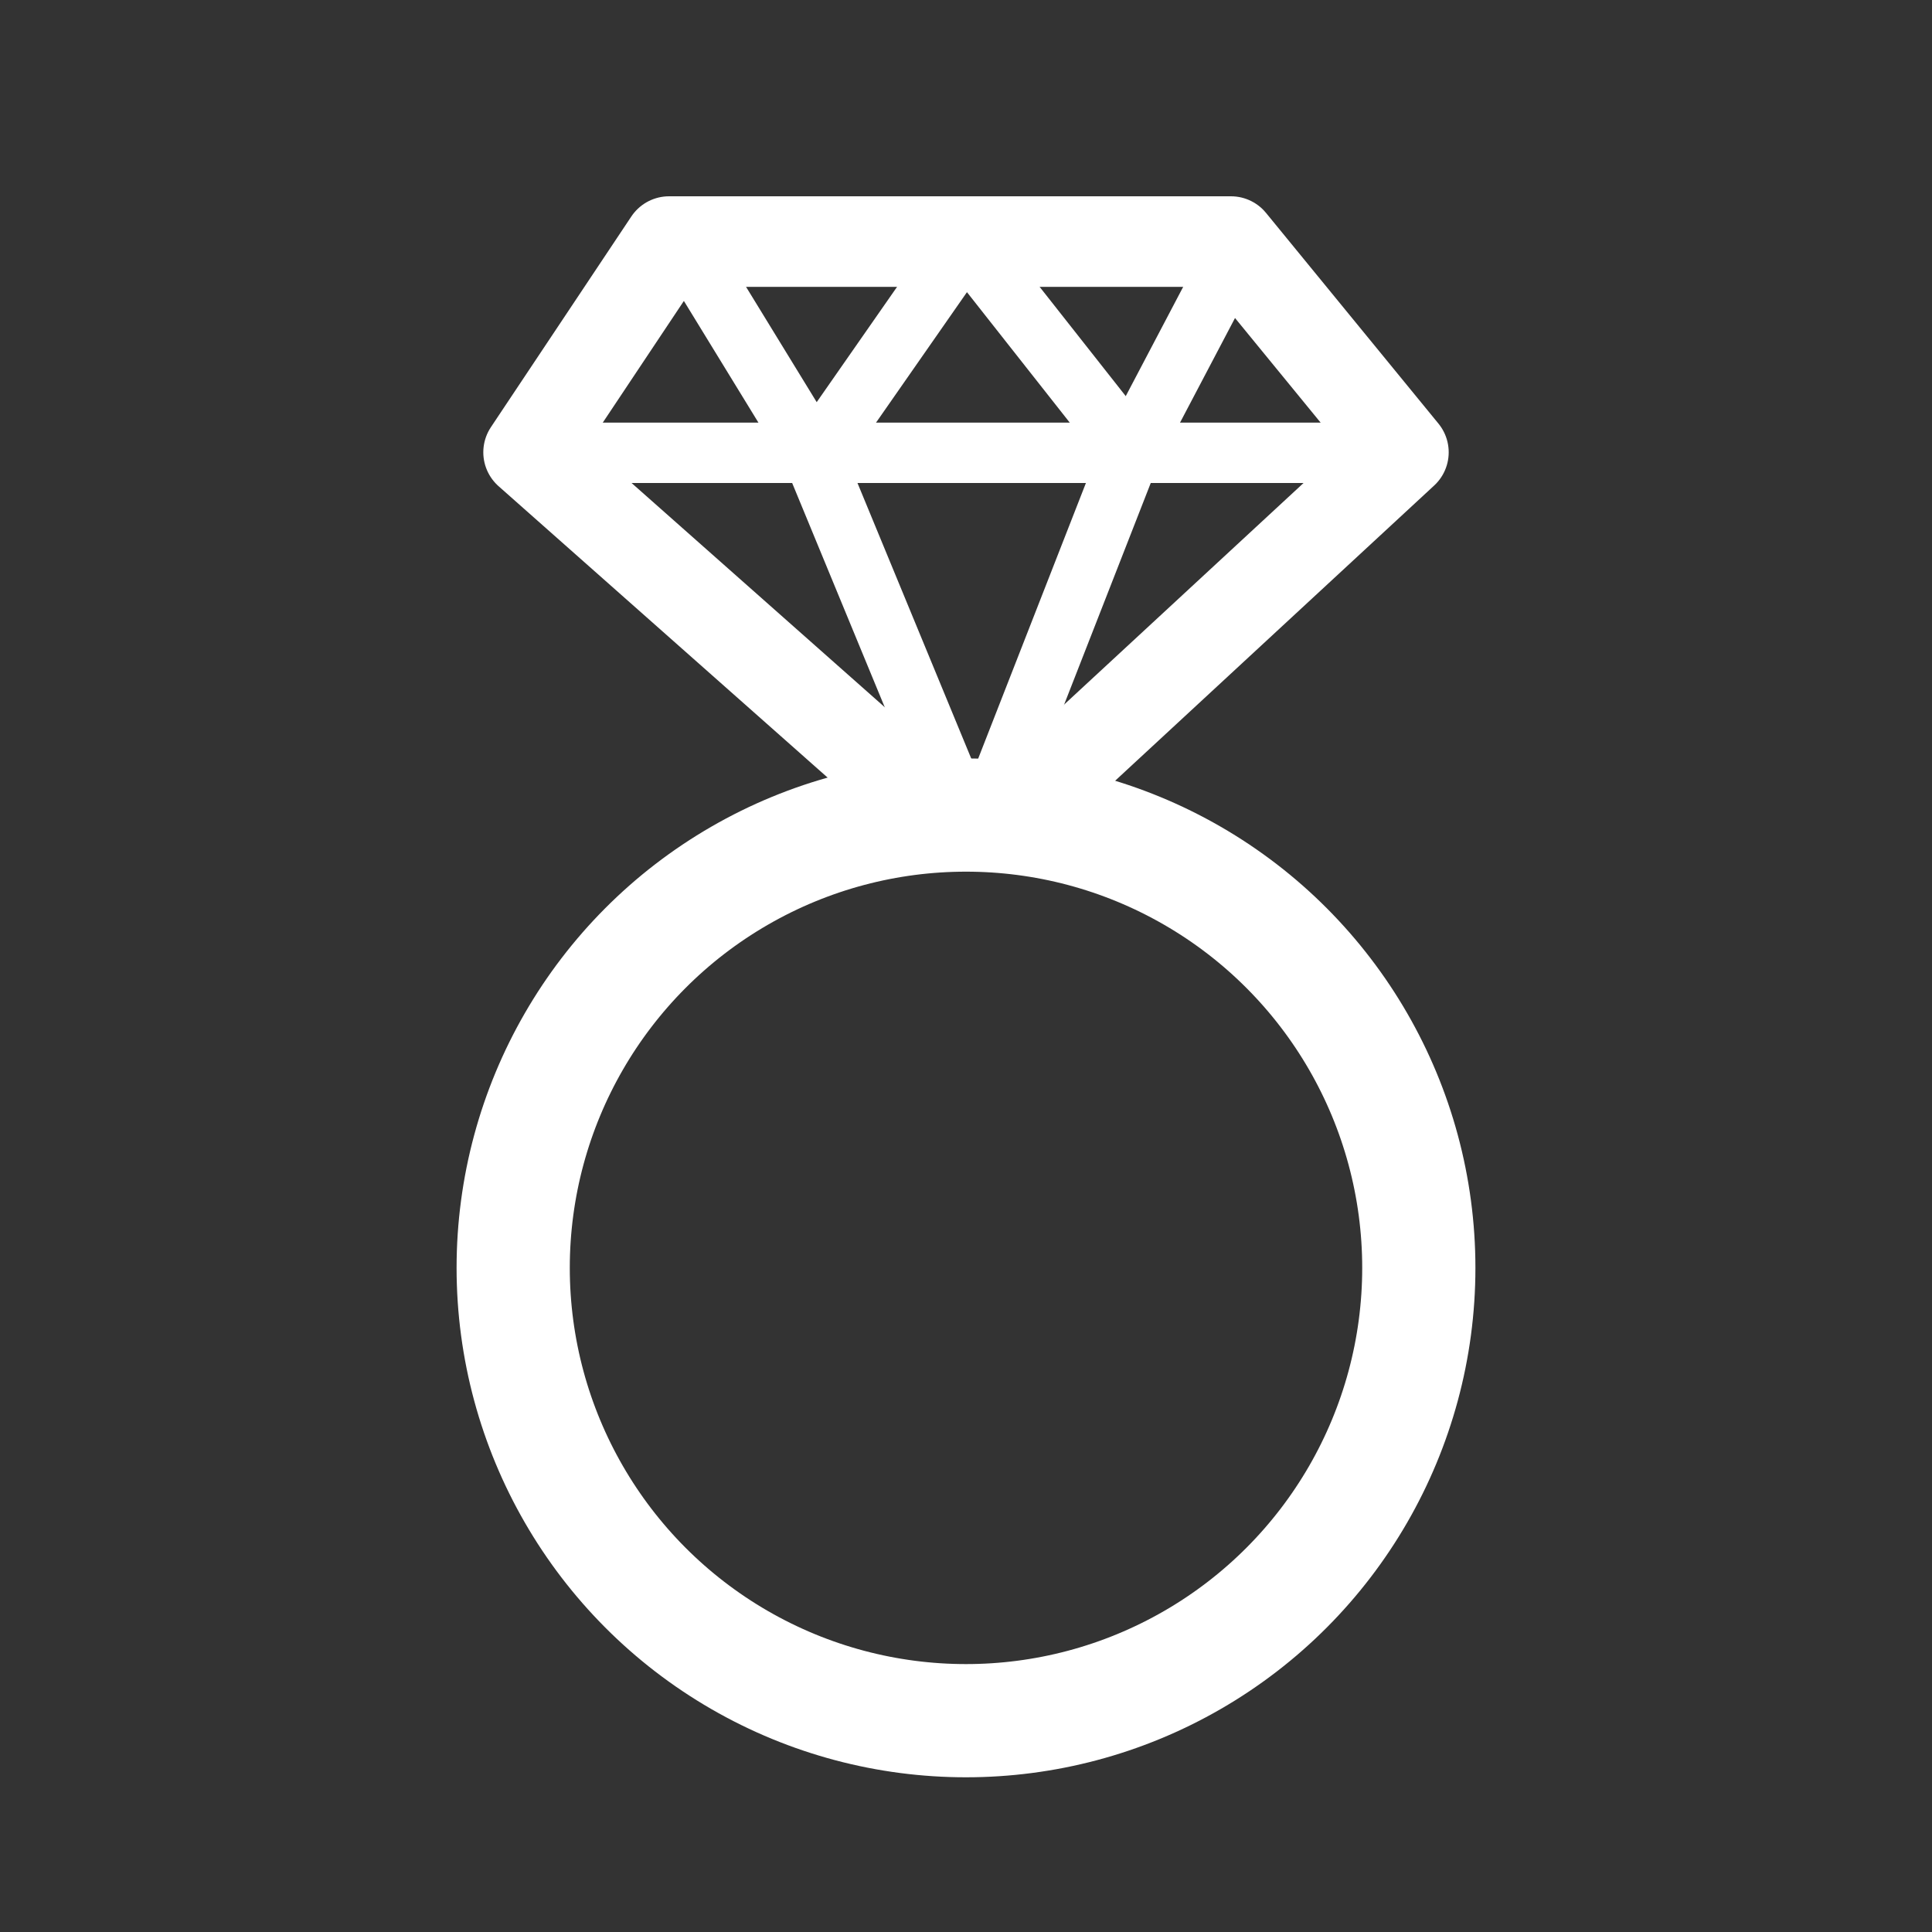
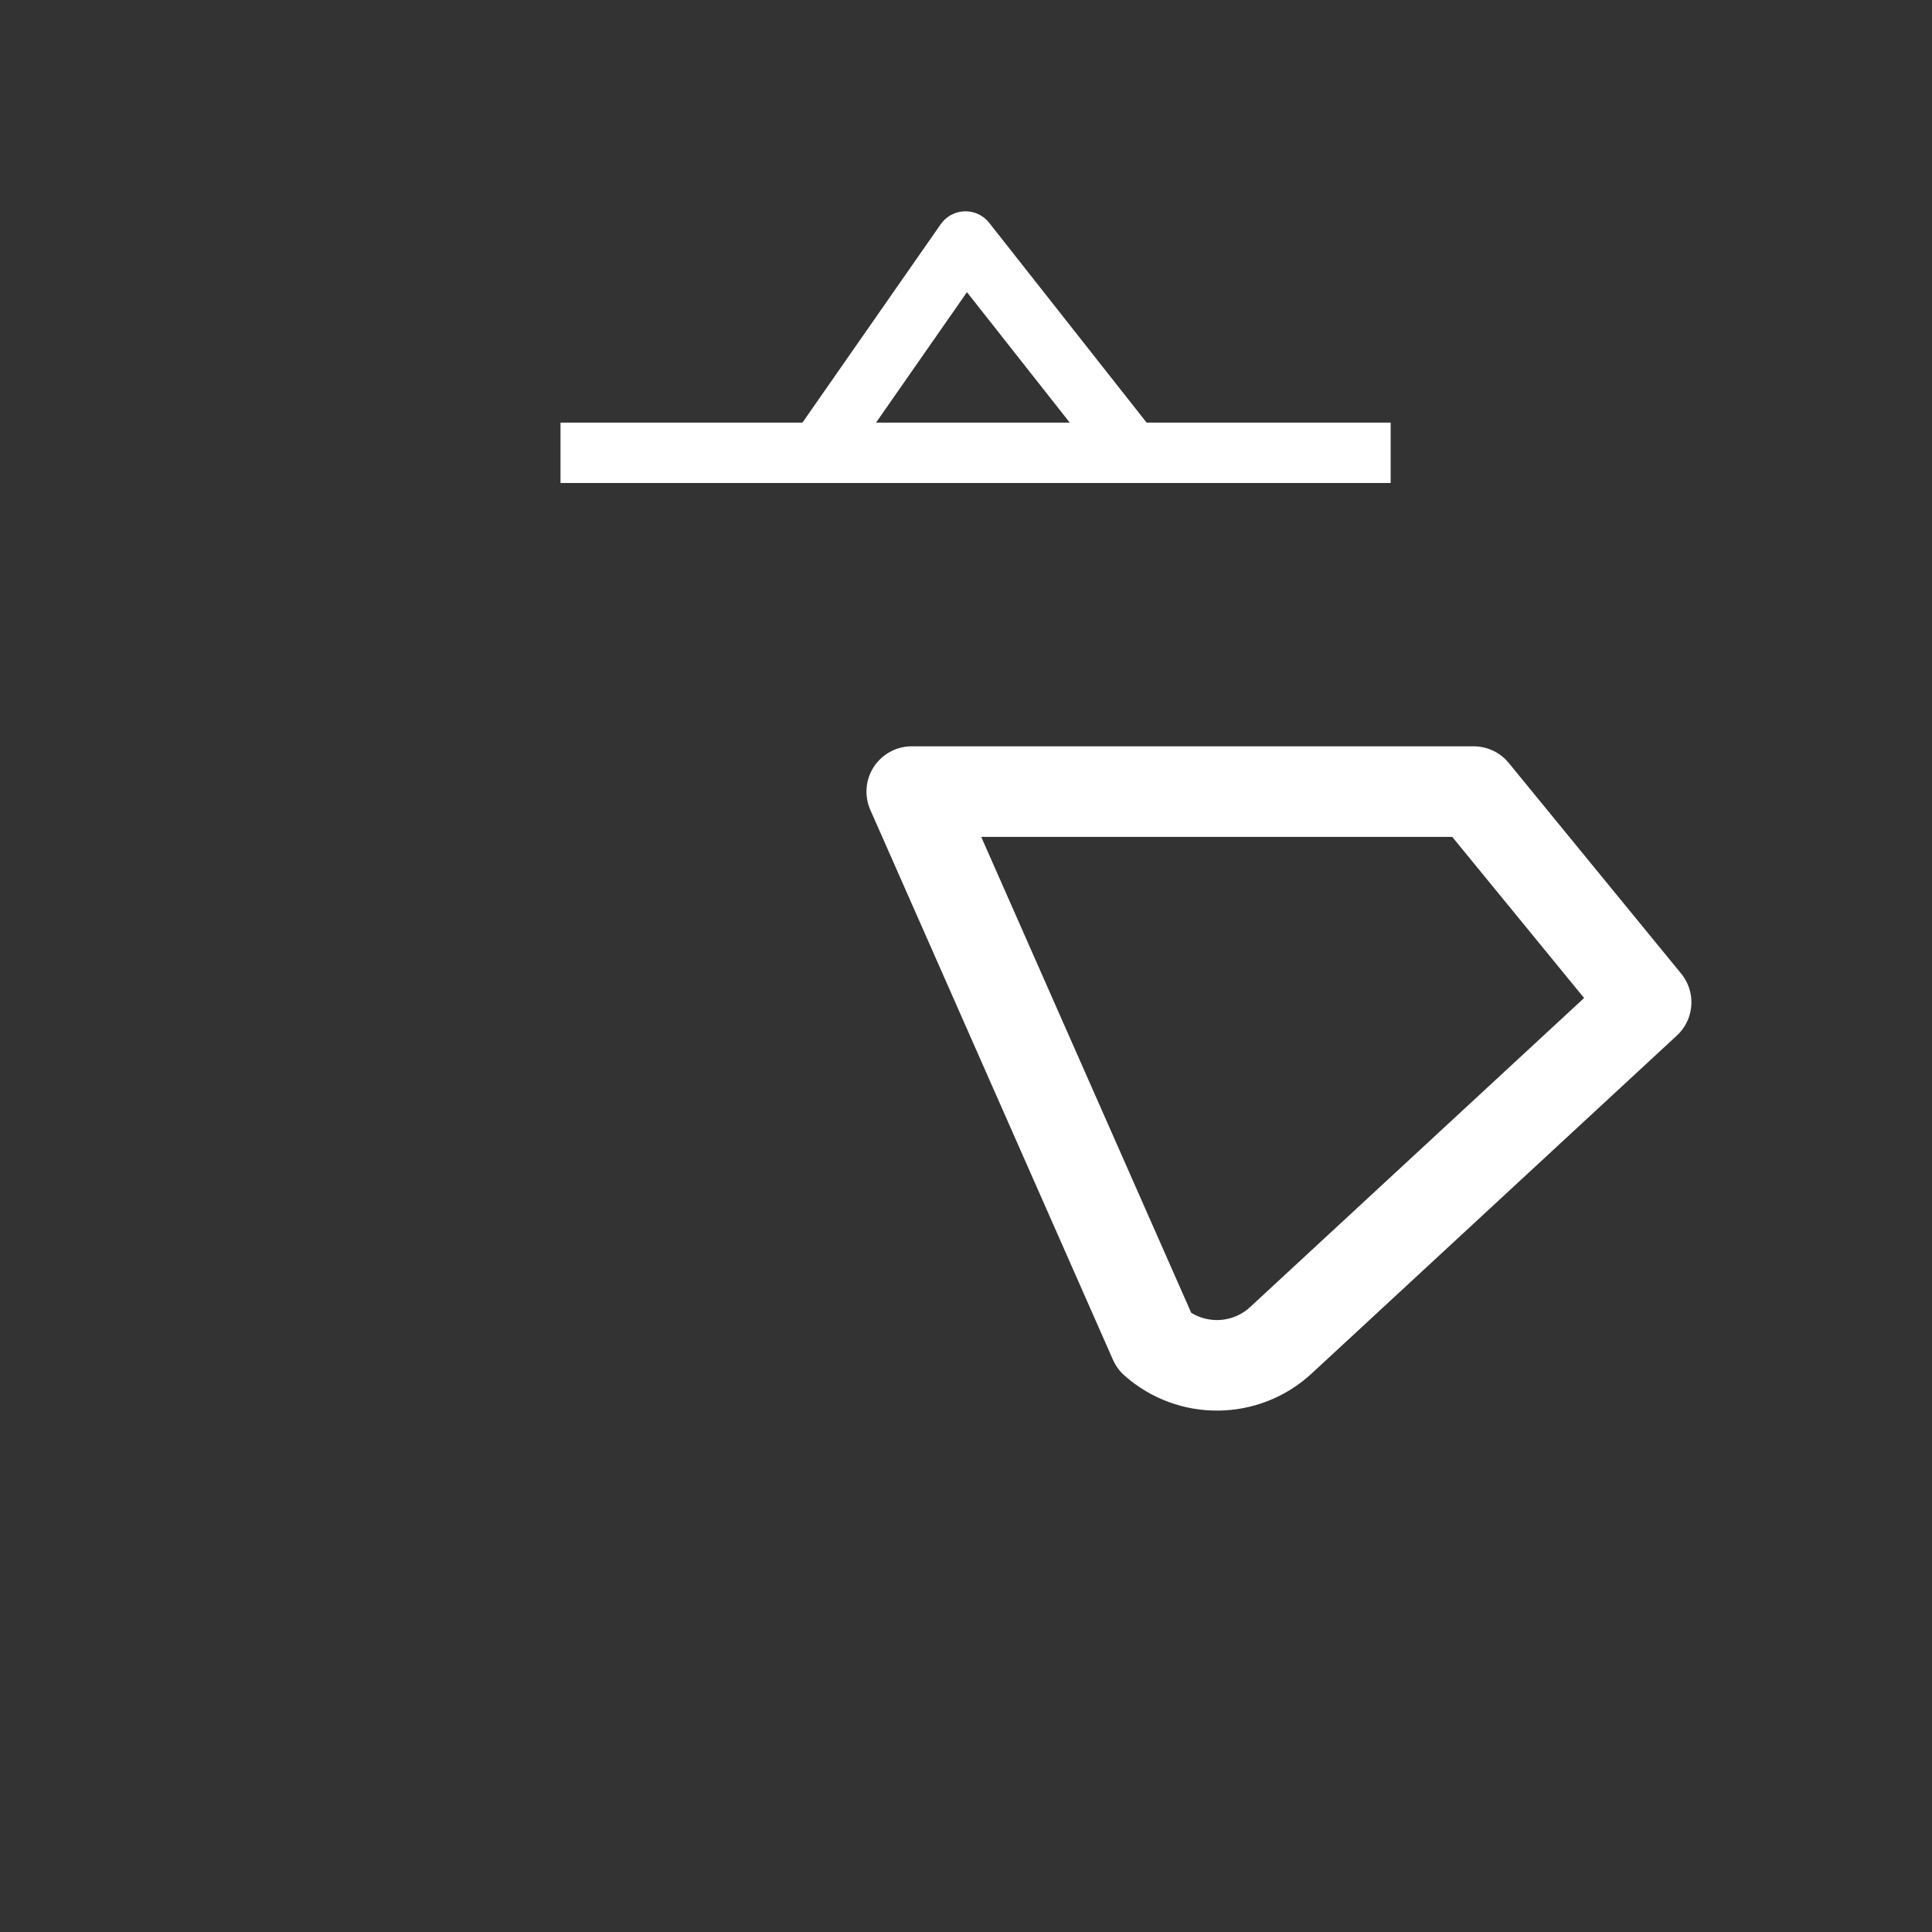
<svg xmlns="http://www.w3.org/2000/svg" id="a" viewBox="0 0 256 256">
  <rect x="0" y="0" width="256" height="256" fill="#333333" stroke="none" />
  <defs>
    <style>.d{stroke-width:15px;}.d,.e,.f{stroke:#fff;stroke-linejoin:round;}.d,.e,.f,.g{fill:none;}.e{stroke-width:12px;}.f{stroke-width:8px;}.g{stroke-width:0px;}</style>
  </defs>
  <g id="b">
    <rect class="g" width="256" height="256" />
    <g id="c">
      <line class="f" x1="74.27" y1="60" x2="184.27" y2="60" />
-       <path class="f" d="M92.04,34.54l15.61,25.48,19.19,46.48c.88,2.13,3.91,2.1,4.75-.05l18.19-46.53,13.34-25.38" />
      <polyline class="f" points="108.47 59.92 127.93 32 149.93 59.92" />
-       <path class="e" d="M120.81,104.89l-50.77-44.96,18.61-27.92h74.46l22.85,27.92-48.39,44.78c-4.71,4.36-11.96,4.44-16.76.18Z" />
-       <circle class="d" cx="128" cy="168" r="60" />
+       <path class="e" d="M120.81,104.89h74.46l22.85,27.92-48.39,44.78c-4.71,4.36-11.96,4.44-16.76.18Z" />
    </g>
  </g>
</svg>